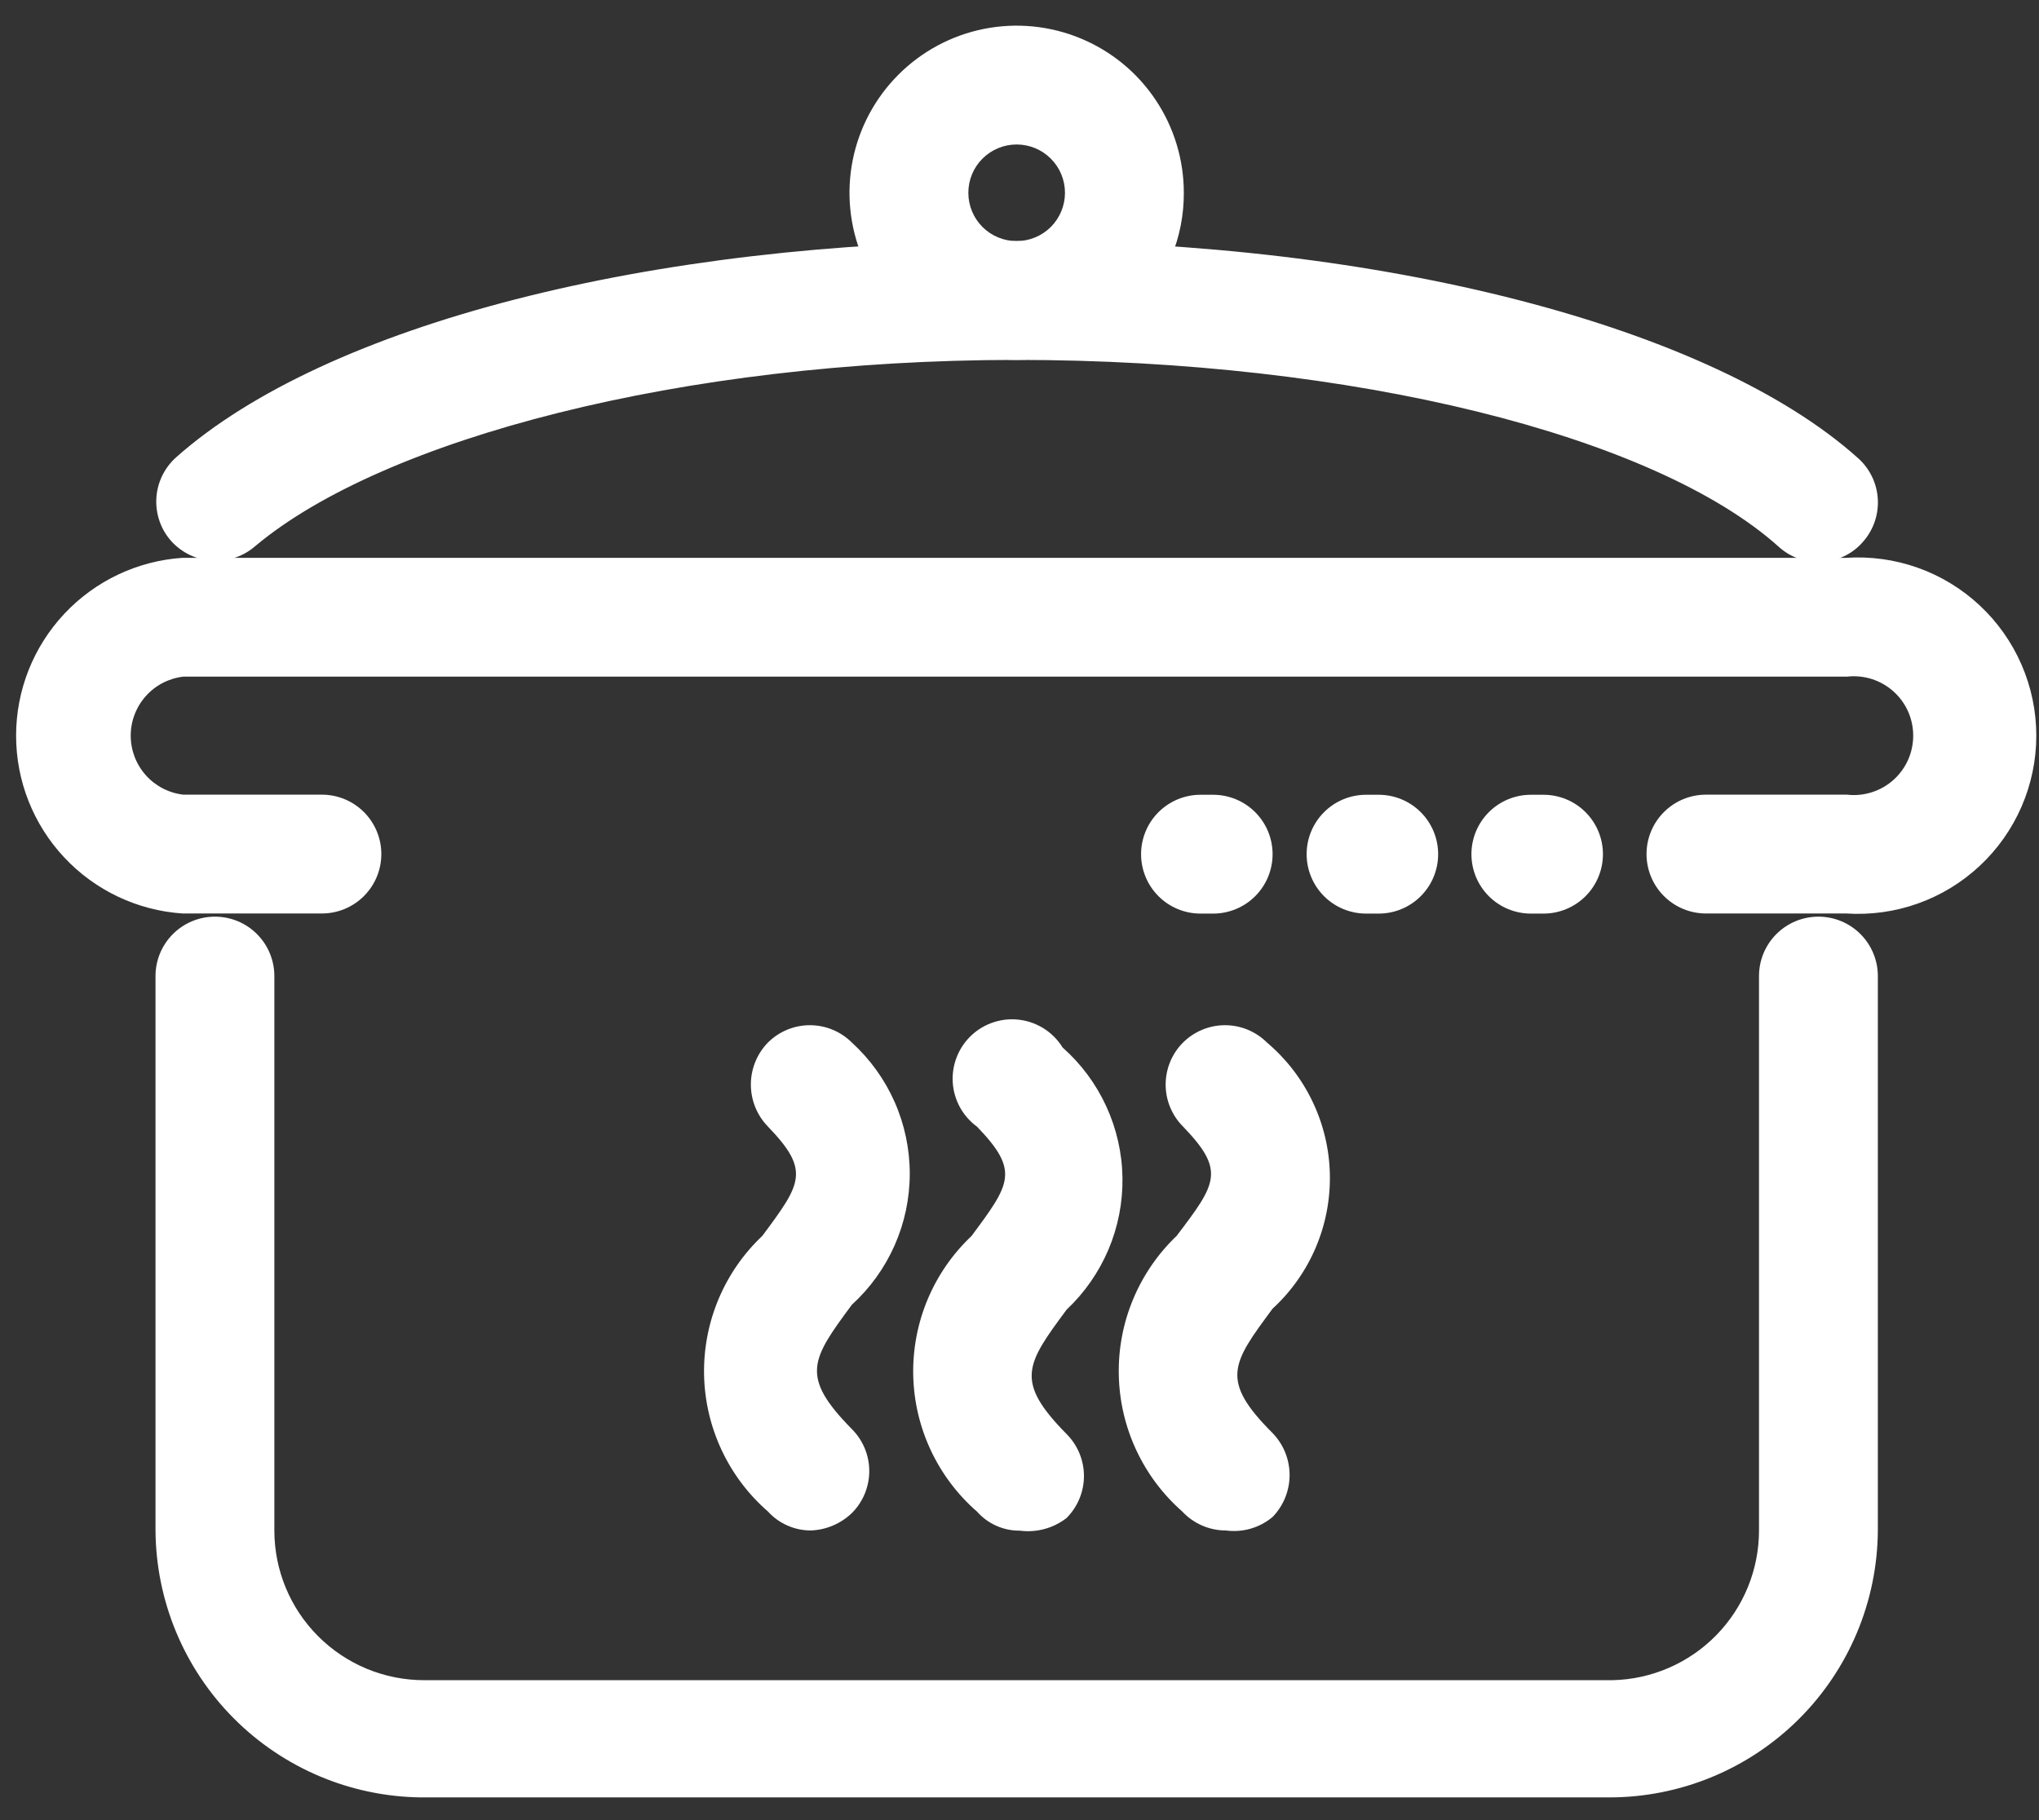
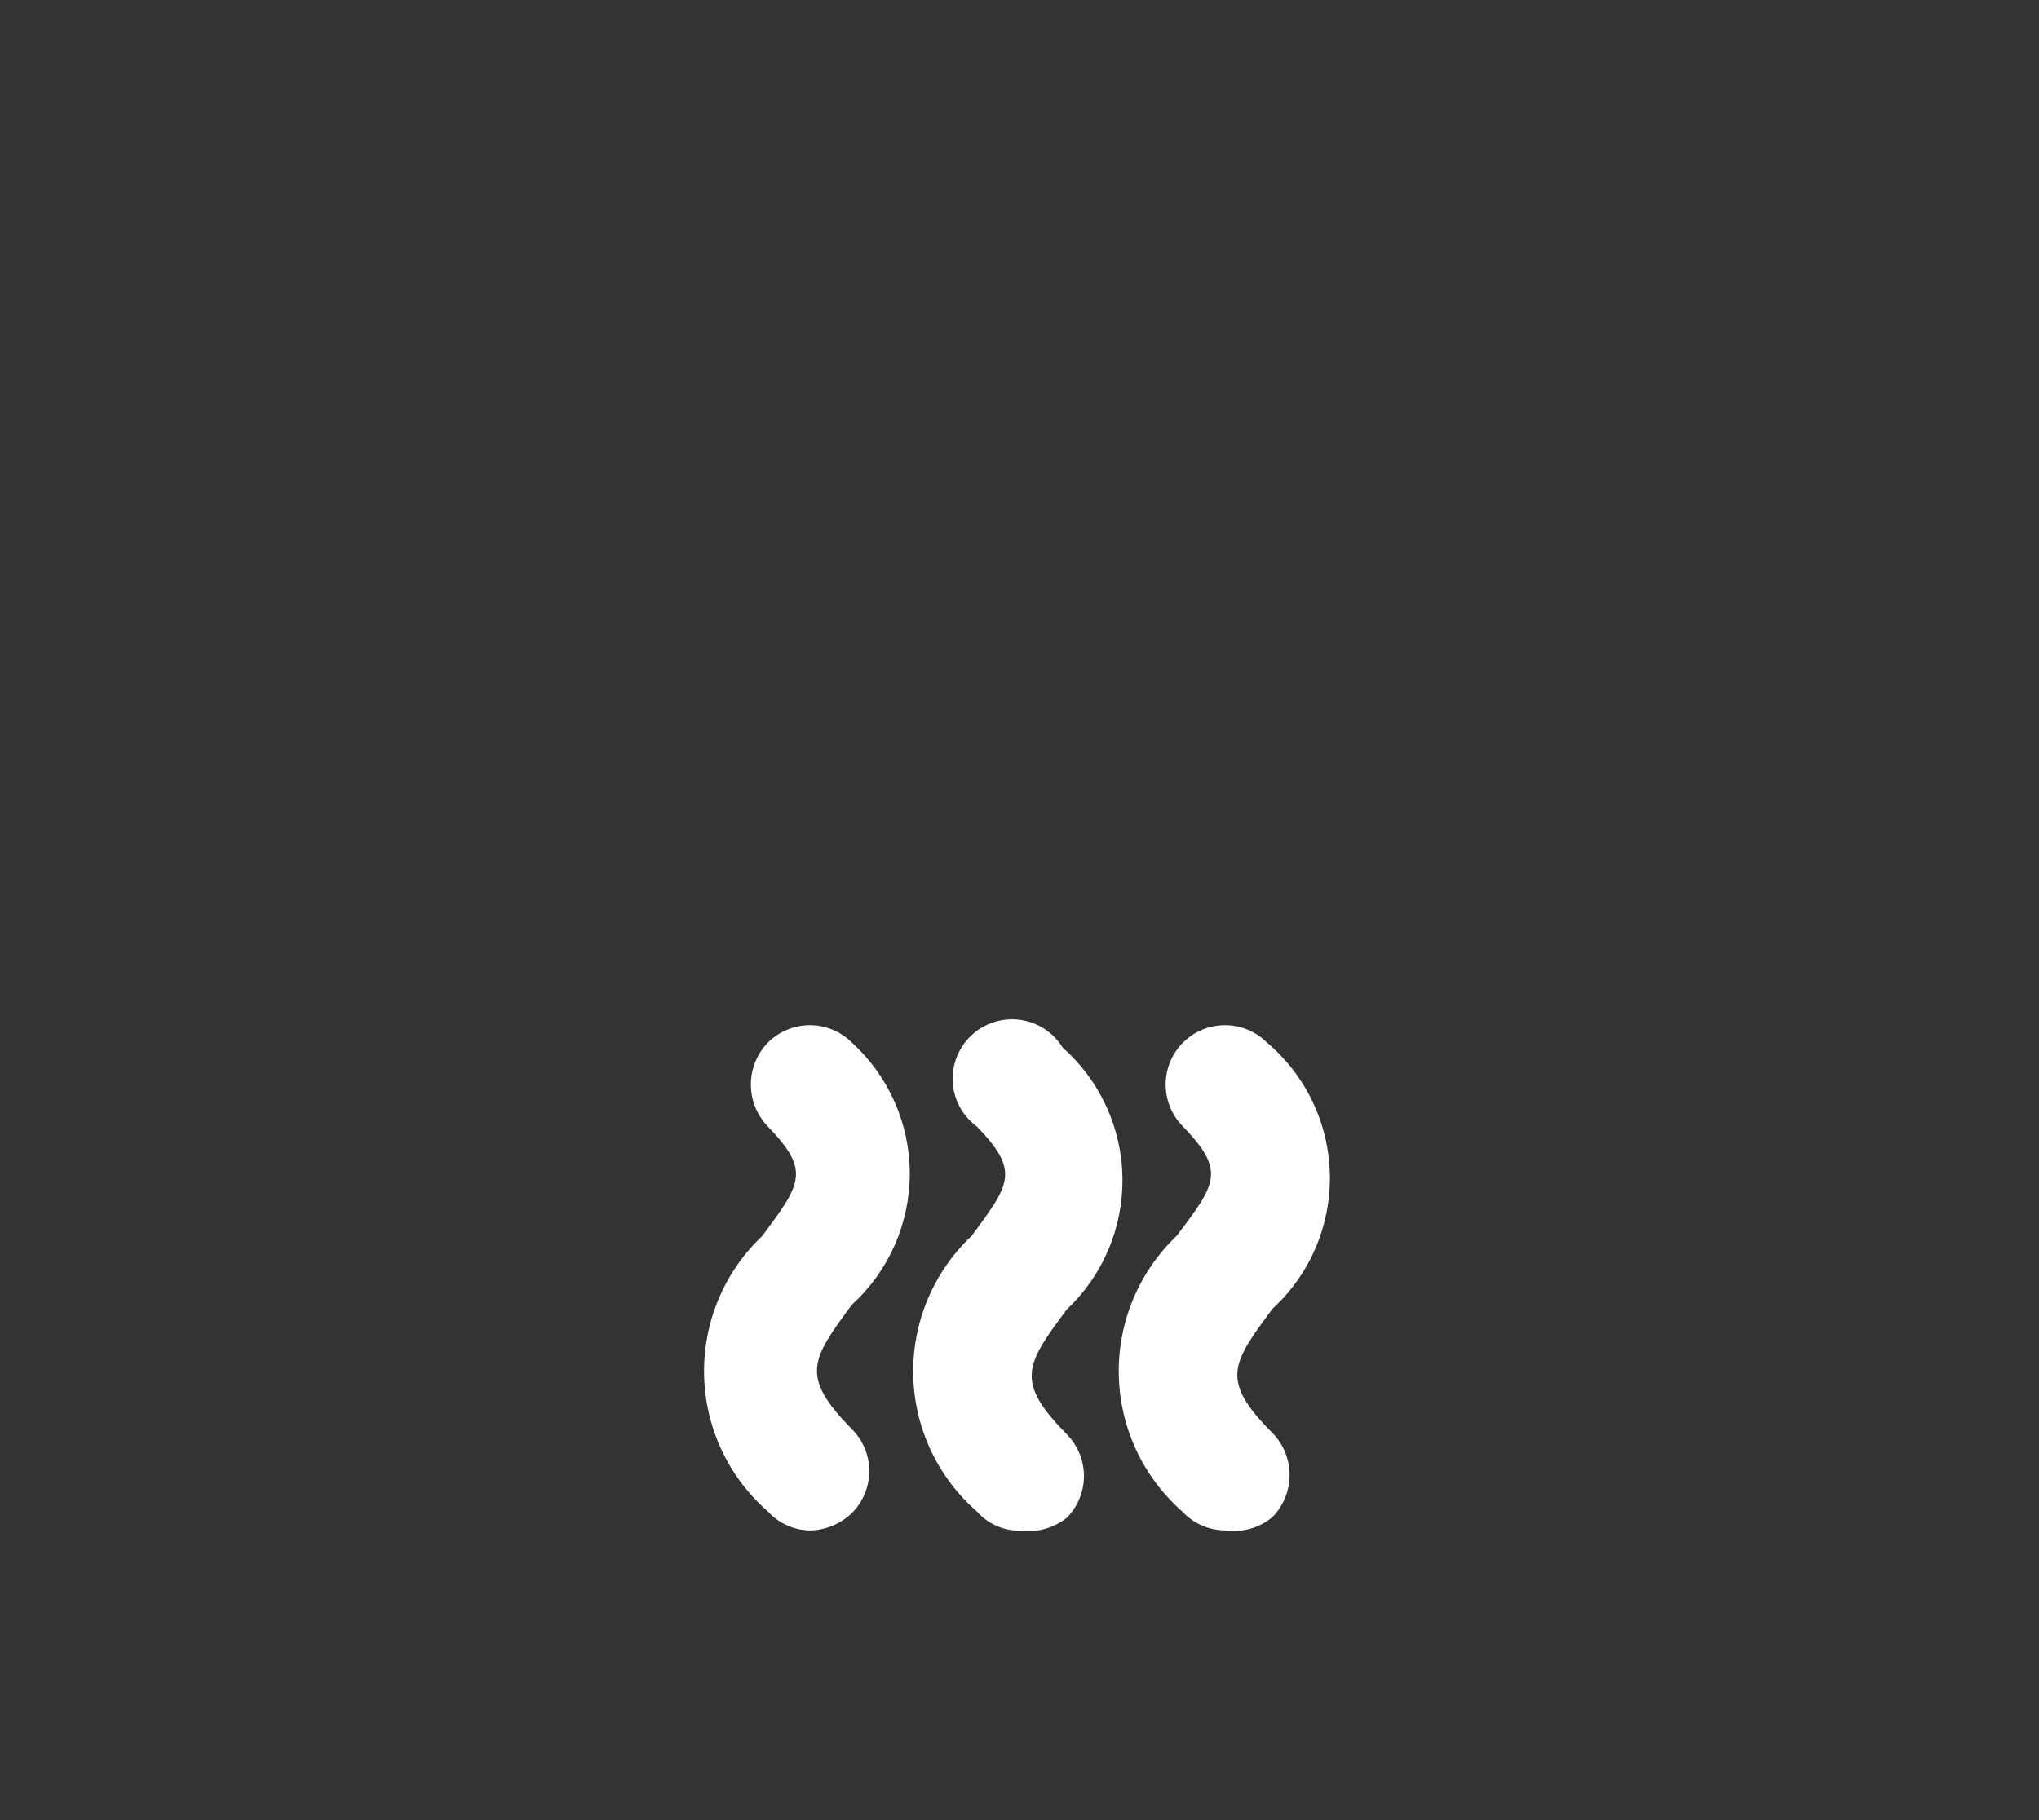
<svg xmlns="http://www.w3.org/2000/svg" width="56" height="50" viewBox="0 0 56 50" fill="none">
  <rect x="0" y="0" width="56" height="50" fill="#333333" stroke="none" />
-   <path d="M44.198 49.376H11.56C9.627 49.353 7.78 48.572 6.416 47.2C5.053 45.829 4.283 43.977 4.271 42.043V26.812C4.271 26.38 4.443 25.965 4.749 25.659C5.055 25.353 5.471 25.181 5.903 25.181C6.336 25.181 6.751 25.353 7.057 25.659C7.363 25.965 7.535 26.38 7.535 26.812V42.043C7.535 43.134 7.968 44.18 8.74 44.951C9.122 45.333 9.575 45.636 10.074 45.843C10.573 46.049 11.107 46.156 11.648 46.156H44.285C45.36 46.133 46.384 45.689 47.136 44.921C47.889 44.152 48.31 43.119 48.31 42.043V26.812C48.31 26.38 48.482 25.965 48.788 25.659C49.094 25.353 49.509 25.181 49.942 25.181C50.375 25.181 50.79 25.353 51.096 25.659C51.402 25.965 51.574 26.38 51.574 26.812V42.043C51.562 43.992 50.78 45.857 49.398 47.231C48.016 48.605 46.146 49.376 44.198 49.376Z" fill="white" />
-   <path d="M50.726 25.094H46.853C46.42 25.094 46.005 24.922 45.699 24.616C45.393 24.31 45.221 23.895 45.221 23.462C45.221 23.029 45.393 22.614 45.699 22.308C46.005 22.002 46.42 21.83 46.853 21.83H50.726C50.954 21.857 51.186 21.834 51.405 21.765C51.625 21.696 51.827 21.581 51.999 21.428C52.171 21.275 52.309 21.087 52.403 20.877C52.497 20.667 52.545 20.439 52.545 20.209C52.545 19.979 52.497 19.751 52.403 19.541C52.309 19.331 52.171 19.143 51.999 18.991C51.827 18.837 51.625 18.722 51.405 18.653C51.186 18.584 50.954 18.561 50.726 18.588H5.034C4.636 18.634 4.269 18.825 4.003 19.124C3.737 19.423 3.59 19.809 3.59 20.209C3.59 20.609 3.737 20.995 4.003 21.294C4.269 21.593 4.636 21.784 5.034 21.83H8.841C9.274 21.83 9.689 22.002 9.995 22.308C10.301 22.614 10.473 23.029 10.473 23.462C10.473 23.895 10.301 24.31 9.995 24.616C9.689 24.922 9.274 25.094 8.841 25.094H5.012C3.773 25.011 2.611 24.46 1.763 23.553C0.914 22.646 0.442 21.451 0.442 20.209C0.442 18.967 0.914 17.772 1.763 16.865C2.611 15.958 3.773 15.407 5.012 15.324H50.704C51.373 15.28 52.044 15.373 52.675 15.598C53.306 15.823 53.885 16.176 54.374 16.634C54.864 17.092 55.254 17.645 55.521 18.261C55.788 18.875 55.926 19.539 55.926 20.209C55.926 20.879 55.788 21.543 55.521 22.158C55.254 22.773 54.864 23.326 54.374 23.784C53.885 24.242 53.306 24.595 52.675 24.82C52.044 25.045 51.373 25.138 50.704 25.094H50.726Z" fill="white" />
-   <path d="M49.942 15.435C49.54 15.44 49.151 15.292 48.854 15.022C45.438 11.954 37.126 9.887 27.923 9.887C18.719 9.887 10.516 12.063 7.013 15C6.688 15.284 6.264 15.428 5.833 15.404C5.402 15.38 4.998 15.188 4.707 14.869C4.564 14.71 4.453 14.523 4.383 14.32C4.312 14.118 4.282 13.903 4.294 13.689C4.306 13.475 4.36 13.265 4.453 13.072C4.547 12.879 4.677 12.706 4.837 12.563C8.95 8.908 17.892 6.623 27.923 6.623C37.953 6.623 47.004 8.973 51.03 12.585C51.19 12.727 51.32 12.9 51.414 13.094C51.507 13.287 51.561 13.497 51.573 13.711C51.585 13.925 51.555 14.14 51.484 14.342C51.413 14.545 51.303 14.731 51.16 14.891C51.009 15.065 50.821 15.203 50.611 15.297C50.401 15.391 50.172 15.438 49.942 15.435Z" fill="white" />
-   <path d="M27.922 9.887C27.014 9.887 26.126 9.618 25.371 9.113C24.616 8.609 24.028 7.892 23.68 7.053C23.333 6.214 23.242 5.291 23.419 4.4C23.596 3.51 24.034 2.692 24.676 2.05C25.318 1.408 26.136 0.97 27.026 0.793C27.917 0.616 28.84 0.707 29.679 1.055C30.518 1.402 31.235 1.99 31.739 2.745C32.244 3.5 32.513 4.388 32.513 5.296C32.516 5.9 32.399 6.498 32.169 7.056C31.94 7.615 31.602 8.122 31.175 8.549C30.748 8.976 30.241 9.314 29.682 9.543C29.124 9.773 28.526 9.89 27.922 9.887ZM27.922 3.969C27.748 3.969 27.575 4.003 27.414 4.07C27.253 4.137 27.107 4.234 26.983 4.358C26.86 4.481 26.762 4.627 26.696 4.788C26.629 4.949 26.595 5.122 26.595 5.296C26.595 5.47 26.629 5.643 26.696 5.804C26.762 5.965 26.86 6.111 26.983 6.235C27.107 6.358 27.253 6.456 27.414 6.522C27.575 6.589 27.748 6.623 27.922 6.623C28.274 6.623 28.612 6.483 28.86 6.235C29.109 5.986 29.249 5.648 29.249 5.296C29.249 4.944 29.109 4.606 28.86 4.358C28.612 4.109 28.274 3.969 27.922 3.969Z" fill="white" />
-   <path d="M42.392 25.097H42.044C41.611 25.097 41.196 24.925 40.89 24.619C40.584 24.313 40.412 23.898 40.412 23.465C40.412 23.032 40.584 22.617 40.89 22.311C41.196 22.005 41.611 21.833 42.044 21.833H42.392C42.825 21.833 43.24 22.005 43.546 22.311C43.852 22.617 44.024 23.032 44.024 23.465C44.024 23.898 43.852 24.313 43.546 24.619C43.24 24.925 42.825 25.097 42.392 25.097ZM37.866 25.097H37.518C37.085 25.097 36.67 24.925 36.364 24.619C36.058 24.313 35.886 23.898 35.886 23.465C35.886 23.032 36.058 22.617 36.364 22.311C36.67 22.005 37.085 21.833 37.518 21.833H37.866C38.299 21.833 38.714 22.005 39.02 22.311C39.326 22.617 39.498 23.032 39.498 23.465C39.498 23.898 39.326 24.313 39.02 24.619C38.714 24.925 38.299 25.097 37.866 25.097ZM33.319 25.097H32.971C32.538 25.097 32.123 24.925 31.817 24.619C31.511 24.313 31.339 23.898 31.339 23.465C31.339 23.032 31.511 22.617 31.817 22.311C32.123 22.005 32.538 21.833 32.971 21.833H33.319C33.752 21.833 34.167 22.005 34.473 22.311C34.779 22.617 34.951 23.032 34.951 23.465C34.951 23.898 34.779 24.313 34.473 24.619C34.167 24.925 33.752 25.097 33.319 25.097Z" fill="white" />
  <path d="M33.666 42.043C33.441 42.043 33.219 41.997 33.013 41.907C32.807 41.817 32.622 41.686 32.469 41.521C31.934 41.051 31.503 40.474 31.203 39.828C30.903 39.182 30.741 38.481 30.727 37.769C30.712 37.057 30.846 36.349 31.12 35.692C31.394 35.034 31.801 34.441 32.317 33.949C33.405 32.513 33.666 32.165 32.491 30.947C32.185 30.641 32.014 30.226 32.014 29.794C32.014 29.361 32.185 28.946 32.491 28.64C32.797 28.335 33.212 28.163 33.644 28.163C34.077 28.163 34.491 28.335 34.797 28.64C35.326 29.087 35.753 29.641 36.05 30.265C36.348 30.889 36.51 31.57 36.524 32.261C36.538 32.953 36.406 33.639 36.134 34.276C35.863 34.912 35.459 35.483 34.95 35.951C33.84 37.452 33.492 37.909 34.95 39.367C35.25 39.676 35.418 40.09 35.418 40.52C35.418 40.951 35.25 41.365 34.95 41.673C34.773 41.821 34.568 41.93 34.347 41.994C34.126 42.057 33.894 42.074 33.666 42.043Z" fill="white" />
  <path d="M28.009 42.048C27.787 42.051 27.567 42.005 27.365 41.915C27.162 41.825 26.981 41.692 26.834 41.526C26.296 41.057 25.863 40.481 25.561 39.835C25.259 39.189 25.096 38.487 25.081 37.774C25.067 37.061 25.202 36.352 25.477 35.695C25.753 35.037 26.163 34.444 26.682 33.954C27.748 32.518 28.009 32.17 26.834 30.951C26.64 30.81 26.479 30.626 26.363 30.415C26.248 30.203 26.18 29.969 26.166 29.728C26.152 29.488 26.192 29.247 26.282 29.023C26.372 28.8 26.51 28.599 26.687 28.435C26.863 28.272 27.074 28.149 27.304 28.077C27.534 28.004 27.777 27.983 28.016 28.016C28.255 28.049 28.483 28.134 28.685 28.265C28.887 28.396 29.058 28.571 29.184 28.776C29.692 29.225 30.1 29.775 30.383 30.391C30.666 31.007 30.818 31.675 30.828 32.353C30.838 33.031 30.707 33.703 30.443 34.327C30.178 34.951 29.787 35.513 29.293 35.978C28.183 37.479 27.857 37.936 29.293 39.394C29.598 39.7 29.77 40.114 29.77 40.547C29.77 40.979 29.598 41.394 29.293 41.7C29.113 41.84 28.906 41.944 28.686 42.003C28.466 42.063 28.235 42.078 28.009 42.048Z" fill="white" />
  <path d="M22.265 42.043C22.044 42.043 21.825 41.996 21.622 41.906C21.42 41.816 21.239 41.685 21.09 41.521C20.552 41.053 20.119 40.477 19.817 39.831C19.515 39.184 19.351 38.482 19.337 37.769C19.323 37.056 19.458 36.348 19.733 35.69C20.009 35.032 20.419 34.439 20.938 33.949C22.004 32.513 22.265 32.165 21.09 30.947C20.79 30.638 20.622 30.224 20.622 29.794C20.622 29.363 20.79 28.949 21.09 28.64C21.396 28.335 21.811 28.163 22.243 28.163C22.676 28.163 23.09 28.335 23.396 28.64C23.897 29.097 24.297 29.653 24.571 30.273C24.845 30.893 24.986 31.564 24.986 32.241C24.986 32.919 24.845 33.589 24.571 34.209C24.297 34.829 23.897 35.386 23.396 35.842C22.287 37.344 21.96 37.8 23.396 39.258C23.702 39.564 23.874 39.979 23.874 40.411C23.874 40.844 23.702 41.259 23.396 41.565C23.091 41.858 22.688 42.029 22.265 42.043Z" fill="white" />
</svg>